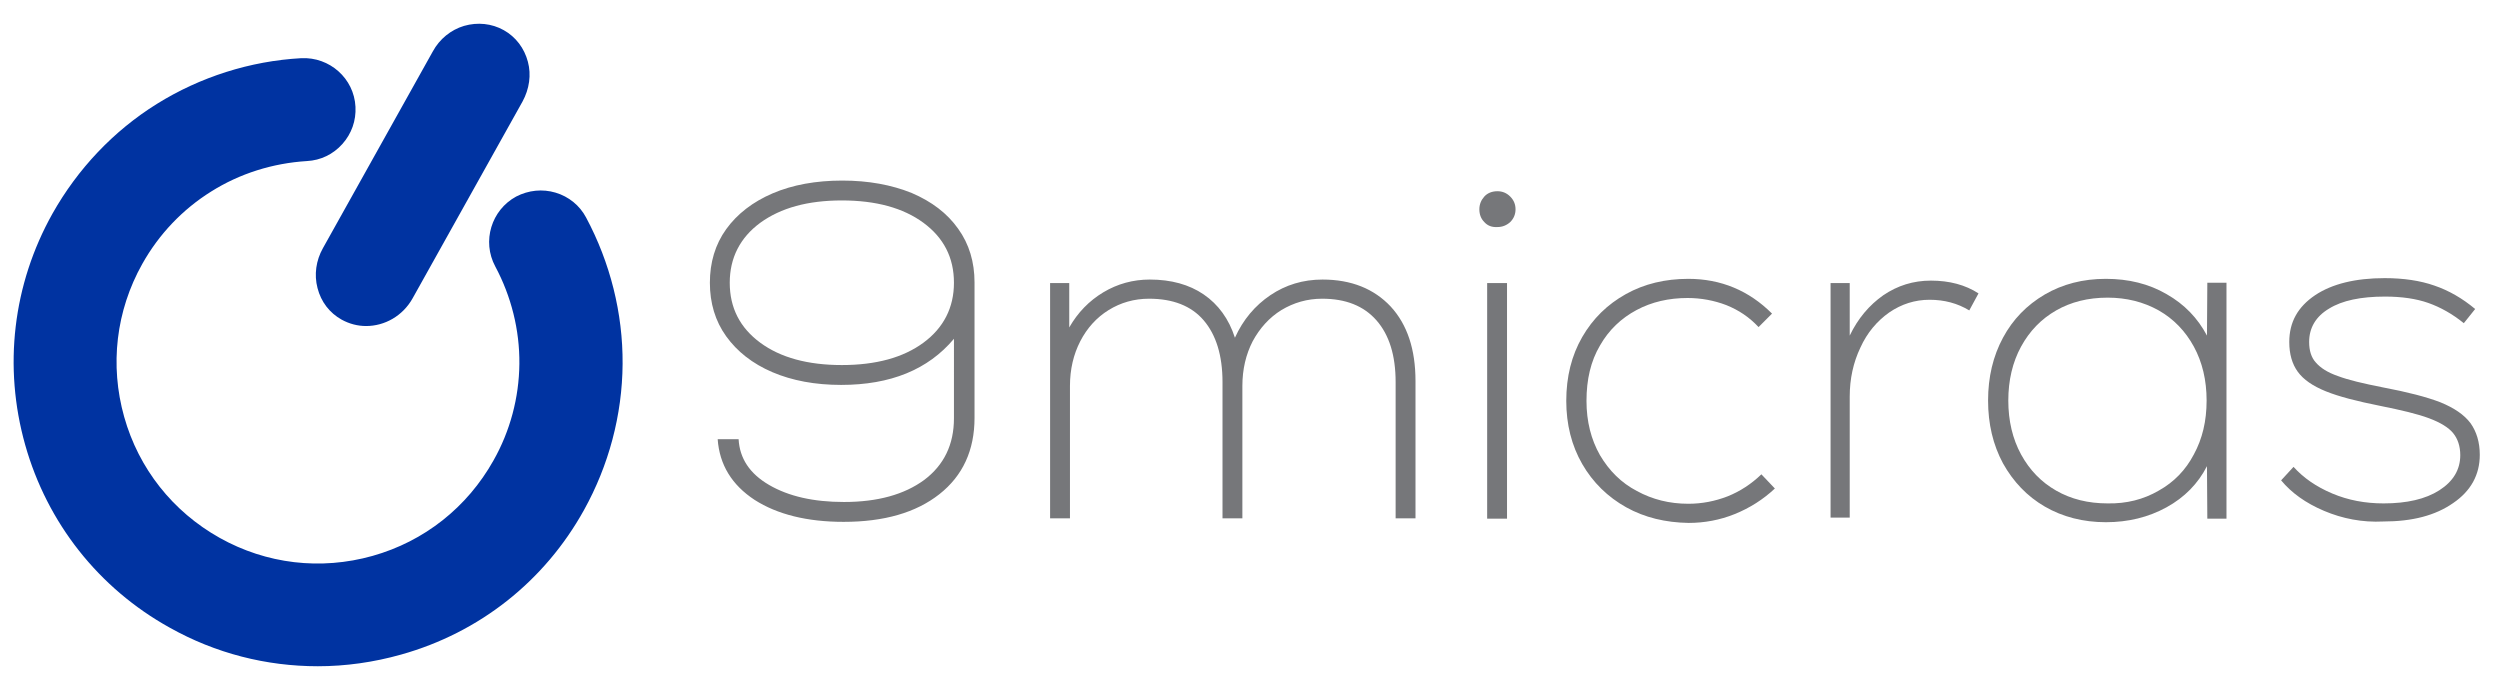
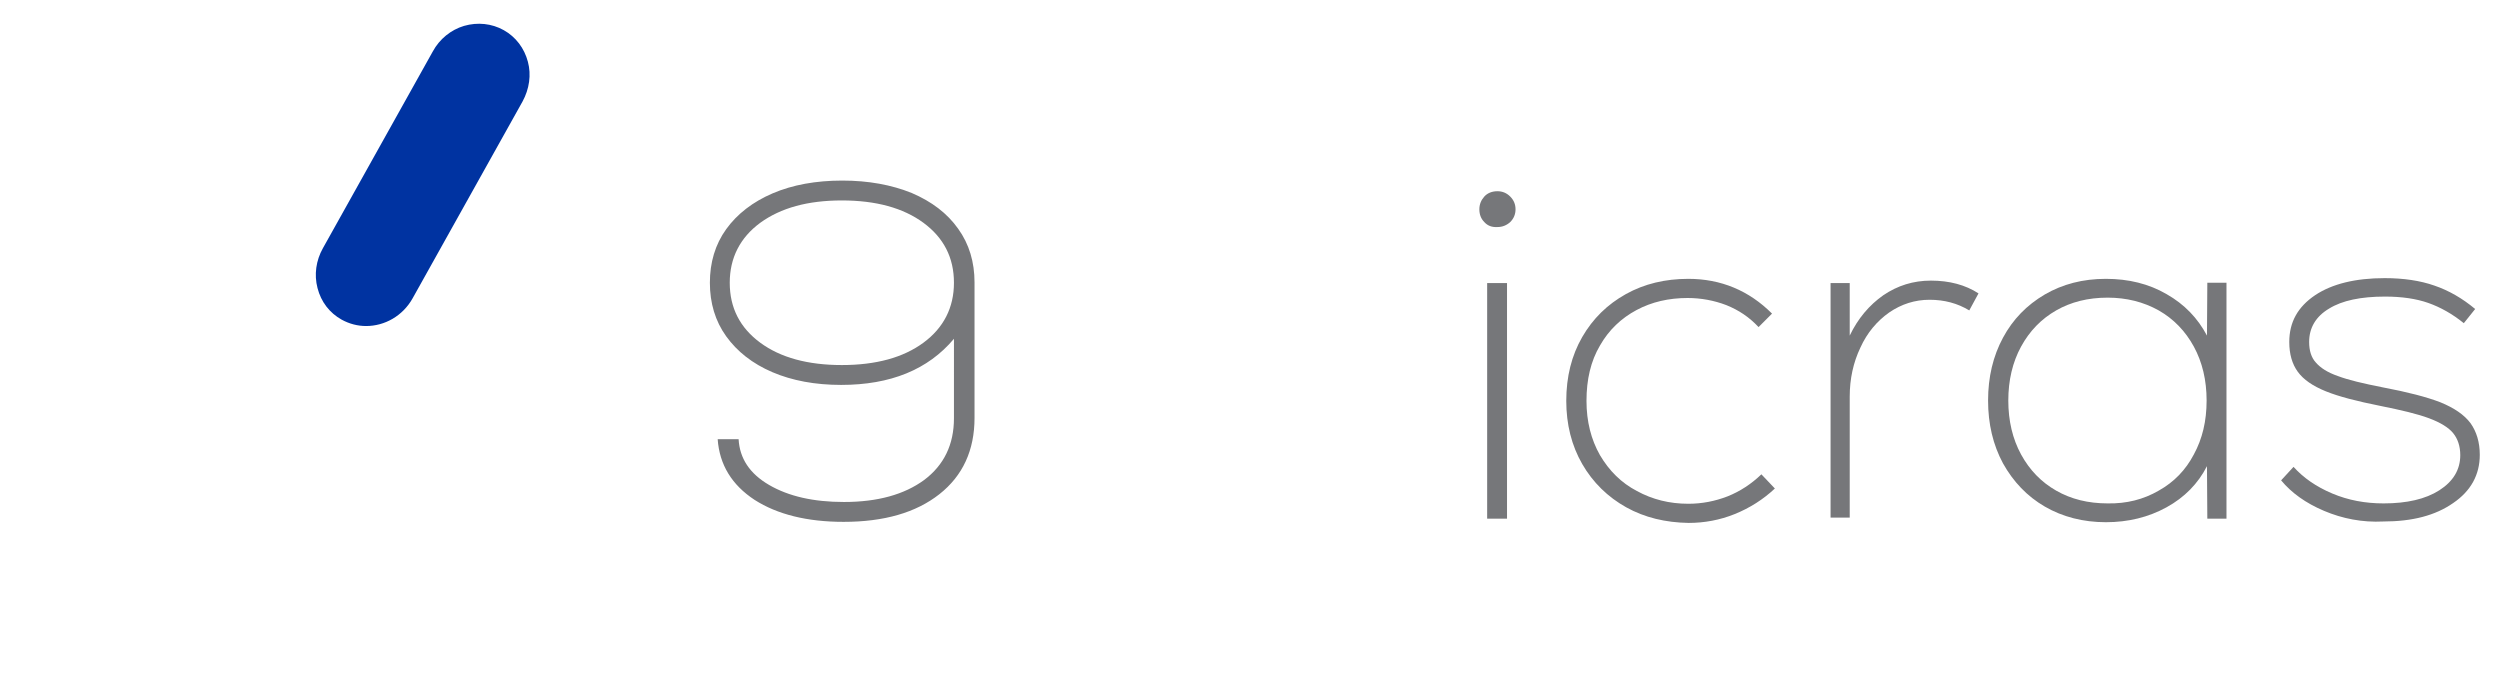
<svg xmlns="http://www.w3.org/2000/svg" version="1.1" id="Capa_1" x="0px" y="0px" viewBox="0 0 704.7 197.3" style="enable-background:new 0 0 704.7 197.3;" xml:space="preserve">
  <style type="text/css">
	.st0{fill:#76777A;}
	.st1{fill:#0033A1;}
</style>
  <g>
    <g>
      <path class="st0" d="M257,54.4c5.6,2.4,10,5.7,13.1,10.1c3.1,4.3,4.6,9.4,4.6,15.1v38.2c0,9.1-3.3,16.3-9.9,21.5    c-6.6,5.2-15.6,7.8-27,7.8c-10.3,0-18.7-2.1-25.1-6.2c-6.4-4.2-9.9-9.9-10.4-17.1h5.9c0.3,5.4,3.1,9.7,8.6,12.9    c5.5,3.2,12.5,4.8,21.1,4.8c9.5,0,17-2.1,22.6-6.2c5.6-4.2,8.4-10,8.4-17.4V95.5c-7.3,8.7-17.9,13-31.8,13    c-7.3,0-13.8-1.2-19.4-3.6c-5.6-2.4-9.9-5.8-13-10.1c-3.1-4.3-4.6-9.4-4.6-15.1c0-5.7,1.5-10.8,4.6-15.1    c3.1-4.3,7.5-7.7,13.1-10.1c5.6-2.4,12.2-3.6,19.6-3.6C244.8,50.9,251.3,52.1,257,54.4z M260.3,96.6c5.7-4.2,8.6-9.9,8.6-16.9    c0-7.1-2.9-12.7-8.6-16.9c-5.7-4.2-13.4-6.3-23-6.3c-9.6,0-17.2,2.1-23,6.3c-5.7,4.2-8.6,9.9-8.6,16.9c0,7.1,2.9,12.7,8.6,16.9    c5.7,4.2,13.4,6.3,23,6.3C246.9,102.9,254.6,100.8,260.3,96.6z" />
-       <path class="st0" d="M392,86.4c4.7,5.1,7,12.1,7,21v38.7h-5.6v-38.4c0-7.5-1.8-13.3-5.4-17.4c-3.6-4.1-8.7-6.1-15.3-6.1    c-4.2,0-8,1.1-11.5,3.2c-3.4,2.1-6.1,5.1-8.1,8.8c-1.9,3.7-2.9,7.9-2.9,12.6v37.3h-5.6v-38.4c0-7.5-1.8-13.3-5.3-17.4    c-3.5-4.1-8.7-6.1-15.4-6.1c-4.2,0-8,1.1-11.4,3.2c-3.4,2.1-6.1,5.1-8,8.8c-1.9,3.7-2.9,7.9-2.9,12.6v37.3h-5.6V79.8h5.4v12.5    c2.4-4.2,5.6-7.5,9.6-9.9c4-2.4,8.4-3.6,13.1-3.6c6,0,11.1,1.4,15.2,4.2s7.1,6.9,8.8,12.2c2.3-5.1,5.7-9.1,10-12    c4.3-2.9,9.2-4.4,14.7-4.4C380.9,78.8,387.3,81.4,392,86.4z" />
      <path class="st0" d="M418.4,62.6c-0.9-0.9-1.4-2.1-1.4-3.6c0-1.4,0.5-2.6,1.4-3.6c0.9-1,2.2-1.5,3.7-1.5c1.4,0,2.6,0.5,3.6,1.5    c1,1,1.5,2.2,1.5,3.6c0,1.4-0.5,2.6-1.5,3.6c-1,0.9-2.2,1.4-3.6,1.4C420.5,64.1,419.3,63.6,418.4,62.6z M419.2,79.8h5.6v66.4h-5.6    V79.8z" />
      <path class="st0" d="M458.4,143c-5.2-2.9-9.4-7-12.4-12.2c-3-5.2-4.5-11.2-4.5-17.8c0-6.8,1.5-12.8,4.5-18    c3-5.2,7.1-9.2,12.3-12.1c5.2-2.9,11.1-4.3,17.6-4.3c9.2,0,17.1,3.3,23.6,9.8l-3.8,3.8c-2.6-2.8-5.6-4.8-9.1-6.2    c-3.4-1.3-7.1-2-10.9-2c-5.3,0-10.1,1.1-14.4,3.4c-4.3,2.3-7.8,5.6-10.3,10c-2.6,4.4-3.8,9.6-3.8,15.6c0,5.8,1.3,10.9,3.8,15.3    c2.6,4.4,6,7.8,10.4,10.1c4.4,2.4,9.2,3.6,14.5,3.6c3.8,0,7.5-0.7,11.1-2.1c3.5-1.4,6.7-3.5,9.5-6.2l3.8,4    c-3.3,3.1-7.1,5.5-11.3,7.2c-4.2,1.7-8.6,2.5-13,2.5C469.5,147.3,463.6,145.9,458.4,143z" />
      <path class="st0" d="M557.7,82.7l-2.6,4.8c-3.3-2-7-3-11.2-3c-4.1,0-7.9,1.2-11.4,3.6c-3.4,2.4-6.2,5.7-8.1,9.9    c-2,4.2-3,8.8-3,13.8v34.1H516V79.8h5.4v14.8c2.3-4.8,5.5-8.6,9.5-11.4c4-2.7,8.4-4.1,13.4-4.1C549.5,79.1,554,80.3,557.7,82.7z" />
      <path class="st0" d="M627.6,79.8v66.4h-5.4l-0.1-14.8c-2.5,4.9-6.3,8.8-11.4,11.6c-5.1,2.8-10.8,4.2-17.1,4.2    c-6.4,0-12.2-1.5-17.2-4.4c-5-2.9-8.9-7-11.8-12.2c-2.8-5.2-4.2-11.1-4.2-17.7c0-6.6,1.4-12.5,4.2-17.7c2.8-5.2,6.7-9.2,11.8-12.2    c5-2.9,10.7-4.4,17.2-4.4c6.4,0,12.1,1.4,17.1,4.3c5.1,2.9,8.8,6.8,11.4,11.7l0.1-14.9H627.6z M608.5,138.3    c4.3-2.4,7.6-5.8,9.9-10.2c2.4-4.4,3.6-9.4,3.6-15.2c0-5.7-1.2-10.8-3.6-15.2c-2.4-4.4-5.7-7.8-9.9-10.2    c-4.3-2.4-9.1-3.6-14.4-3.6c-5.5,0-10.3,1.2-14.5,3.6s-7.5,5.8-9.9,10.2c-2.4,4.4-3.6,9.5-3.6,15.2c0,5.7,1.2,10.8,3.6,15.2    c2.4,4.4,5.7,7.8,9.9,10.2c4.2,2.4,9,3.6,14.5,3.6C599.4,142,604.2,140.8,608.5,138.3z" />
      <path class="st0" d="M655.1,144c-5.2-2.2-9.2-5.1-12.1-8.6l3.5-3.8c2.8,3.1,6.4,5.6,10.9,7.5c4.5,1.9,9.3,2.8,14.5,2.8    c6.5,0,11.8-1.2,15.7-3.7c3.9-2.5,5.9-5.8,5.9-9.9c0-2.5-0.7-4.6-2-6.2c-1.3-1.6-3.6-3-6.8-4.2c-3.2-1.2-7.8-2.3-13.8-3.5    c-6.5-1.3-11.6-2.6-15.3-4.1c-3.7-1.5-6.3-3.3-7.9-5.5c-1.6-2.2-2.4-5-2.4-8.4c0-5.6,2.4-9.9,7.3-13.2c4.8-3.2,11.4-4.8,19.6-4.8    c5.3,0,10,0.7,14,2.1c4.1,1.4,7.9,3.6,11.5,6.6l-3.2,4c-3.2-2.6-6.6-4.5-10-5.7c-3.4-1.2-7.5-1.8-12.2-1.8    c-6.8,0-12.1,1.1-15.8,3.4c-3.7,2.2-5.6,5.4-5.6,9.4c0,2.4,0.6,4.4,1.9,5.8c1.3,1.5,3.3,2.8,6.2,3.8c2.9,1.1,7.1,2.1,12.7,3.2    c6.9,1.3,12.3,2.7,16.2,4.2c3.9,1.6,6.7,3.5,8.5,5.9c1.7,2.4,2.6,5.4,2.6,8.9c0,5.6-2.5,10.2-7.5,13.6c-5,3.5-11.5,5.2-19.7,5.2    C665.9,147.3,660.3,146.2,655.1,144z" />
    </g>
    <g>
-       <path class="st1" d="M165.2,61.3c-1.8-3.4-4.9-5.9-8.6-7c-3.7-1.1-7.6-0.7-11.1,1.1c-7,3.8-9.7,12.6-5.9,19.7    c4.5,8.4,6.9,17.9,6.8,27.5c-0.1,9.5-2.6,18.9-7.3,27.2c-7.4,13.2-19.5,22.8-34.1,26.9c-14.6,4.1-29.9,2.3-43.1-5.1    c-13.2-7.4-22.8-19.5-26.9-34.1c-4.1-14.6-2.3-29.9,5.1-43.1c4.7-8.4,11.4-15.4,19.4-20.4c8.1-5.1,17.4-8,27-8.6    c3.9-0.2,7.4-1.9,10-4.8c2.6-2.9,3.9-6.6,3.7-10.5c-0.4-8-7.3-14.1-15.3-13.7c-14.4,0.8-28.5,5.3-40.7,12.9    C32,36.9,21.9,47.6,14.8,60.2c-11.2,20-13.9,43.2-7.7,65.2c6.2,22,20.7,40.4,40.7,51.5c13,7.3,27.3,10.9,41.8,10.9    c7.8,0,15.7-1.1,23.5-3.3c22.1-6.2,40.4-20.7,51.5-40.7c7-12.6,10.8-26.8,10.9-41.2C175.6,88.3,172,74,165.2,61.3z" />
      <path class="st1" d="M89.5,81.2c1,3.9,3.4,7,6.8,8.9c2.2,1.2,4.5,1.8,6.9,1.8c5.2,0,10.3-2.8,13.1-7.8l31-55.5    c1.9-3.5,2.5-7.5,1.5-11.2c-1-3.8-3.4-7-6.8-8.9c-3.4-1.9-7.4-2.3-11.2-1.2c-3.7,1.1-6.9,3.7-8.8,7.2L91,70    C89.1,73.4,88.5,77.4,89.5,81.2z" />
    </g>
  </g>
</svg>